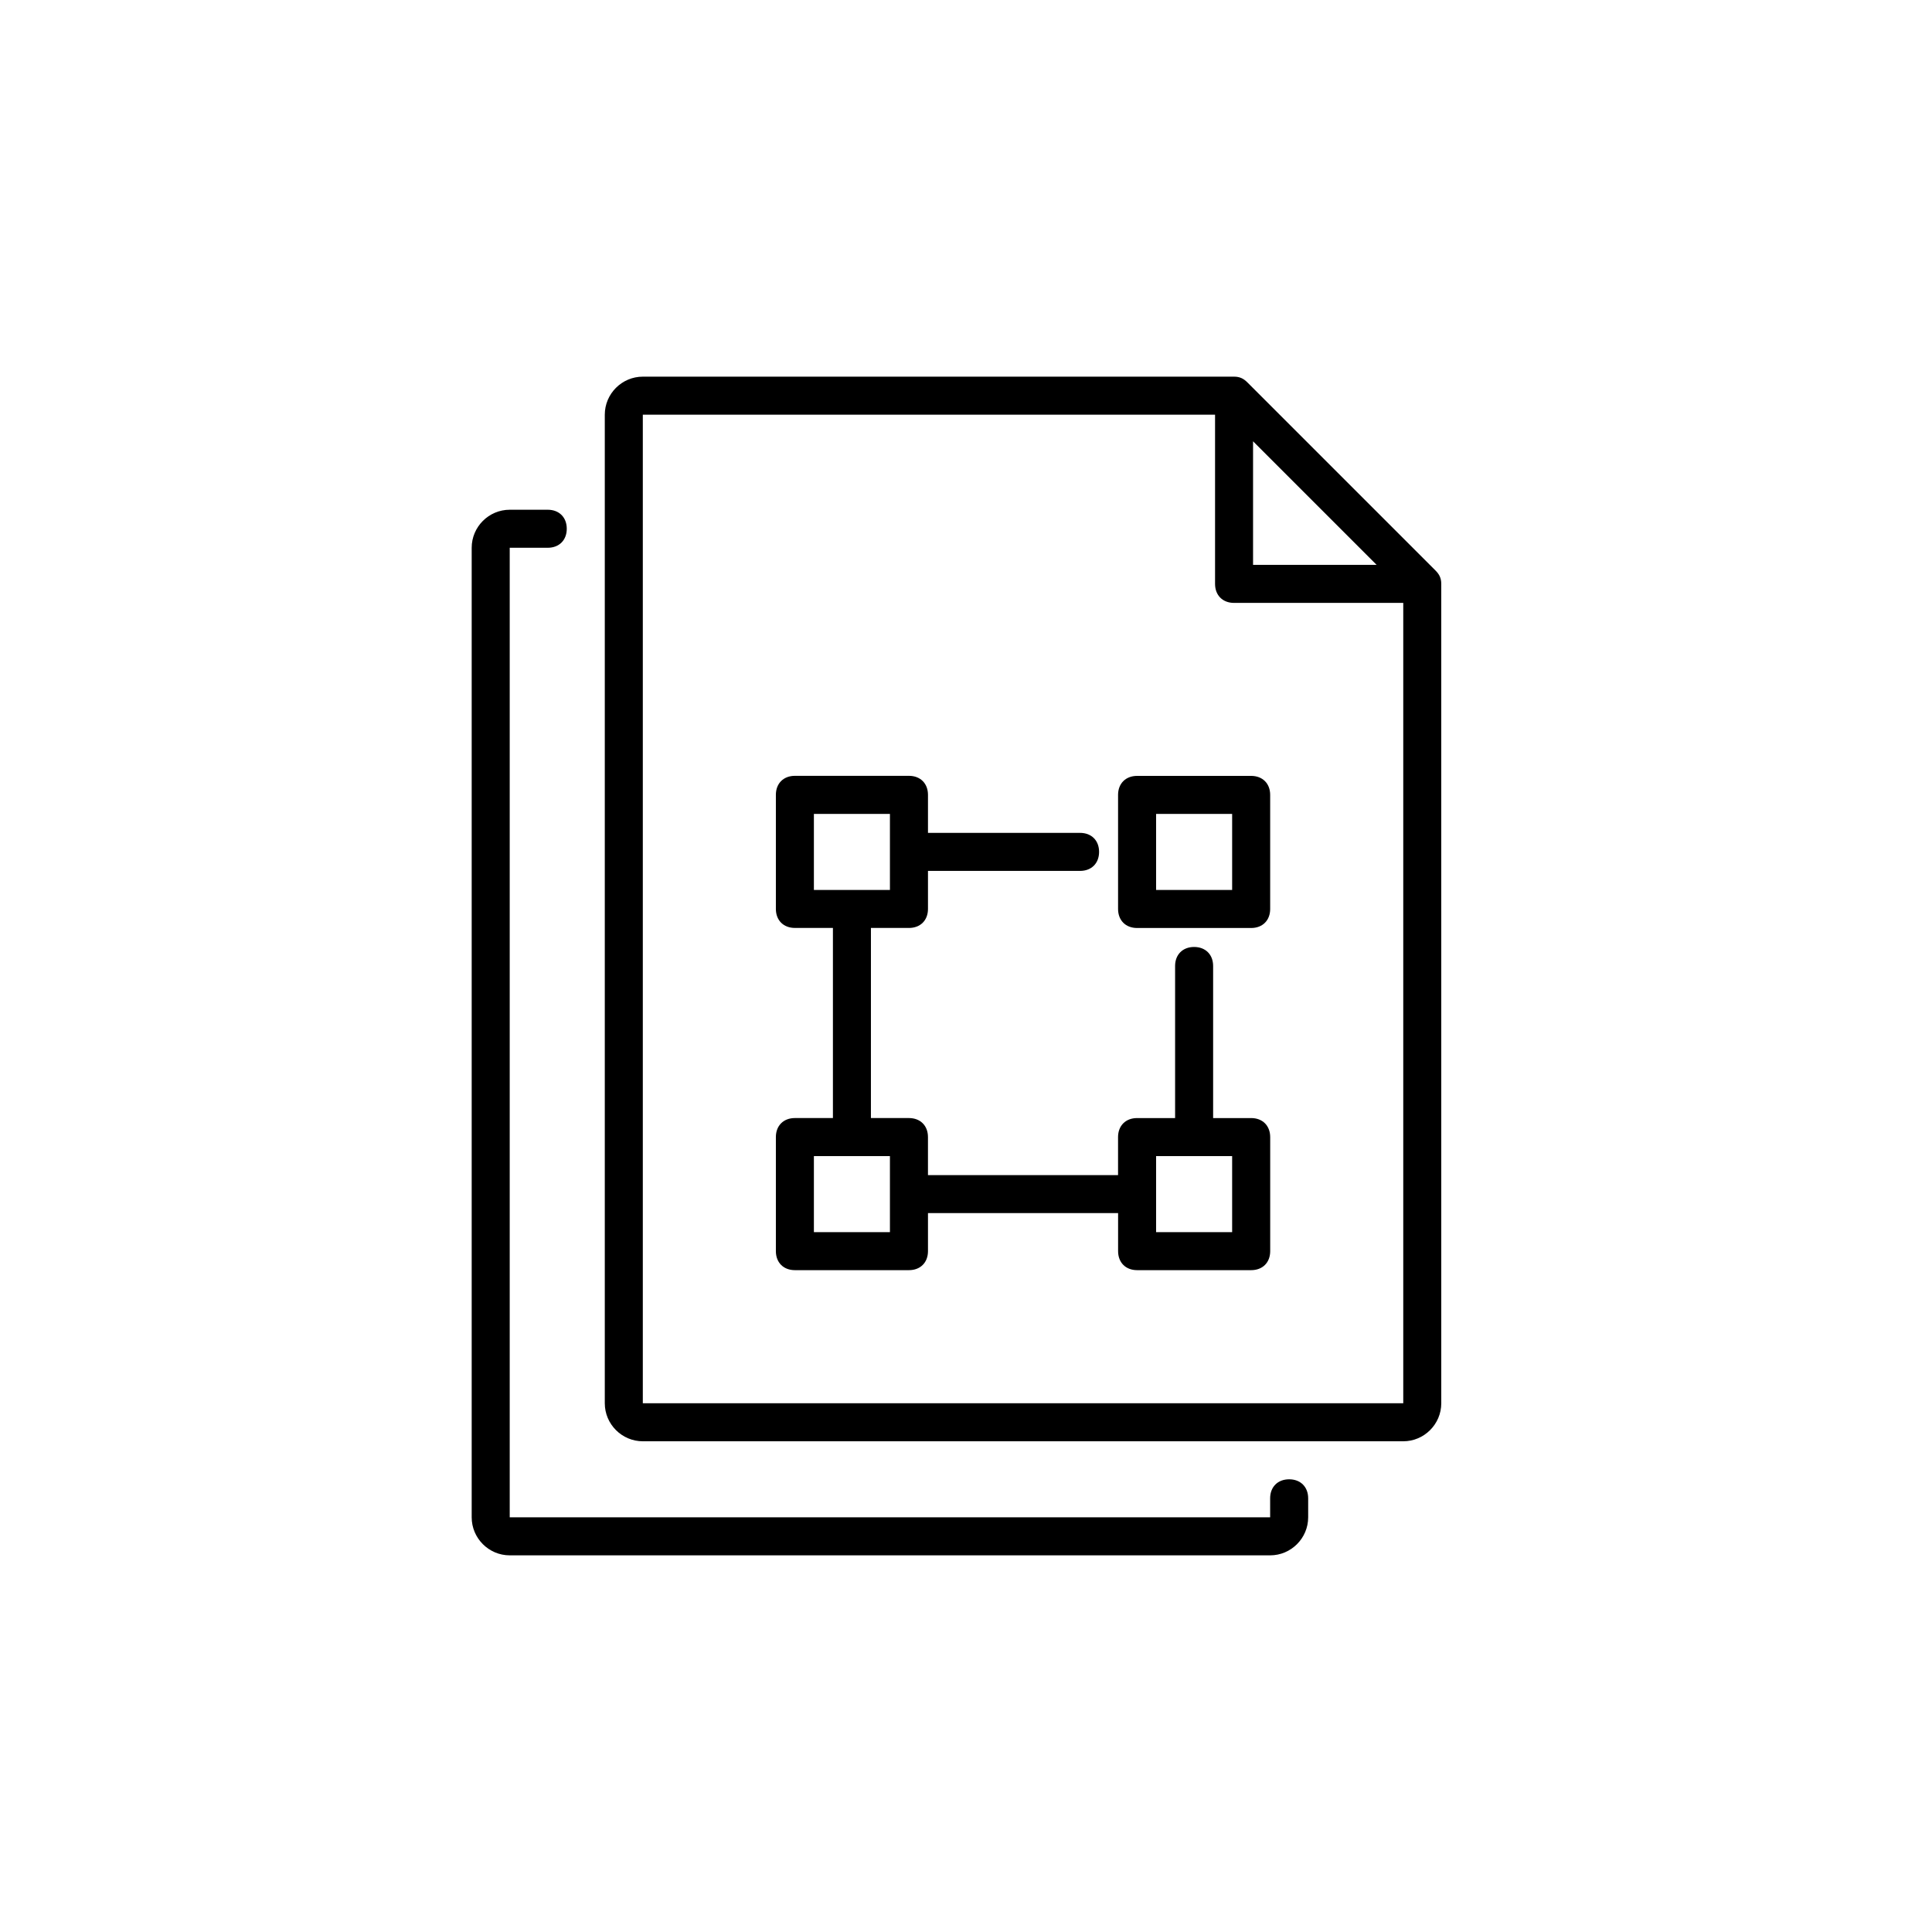
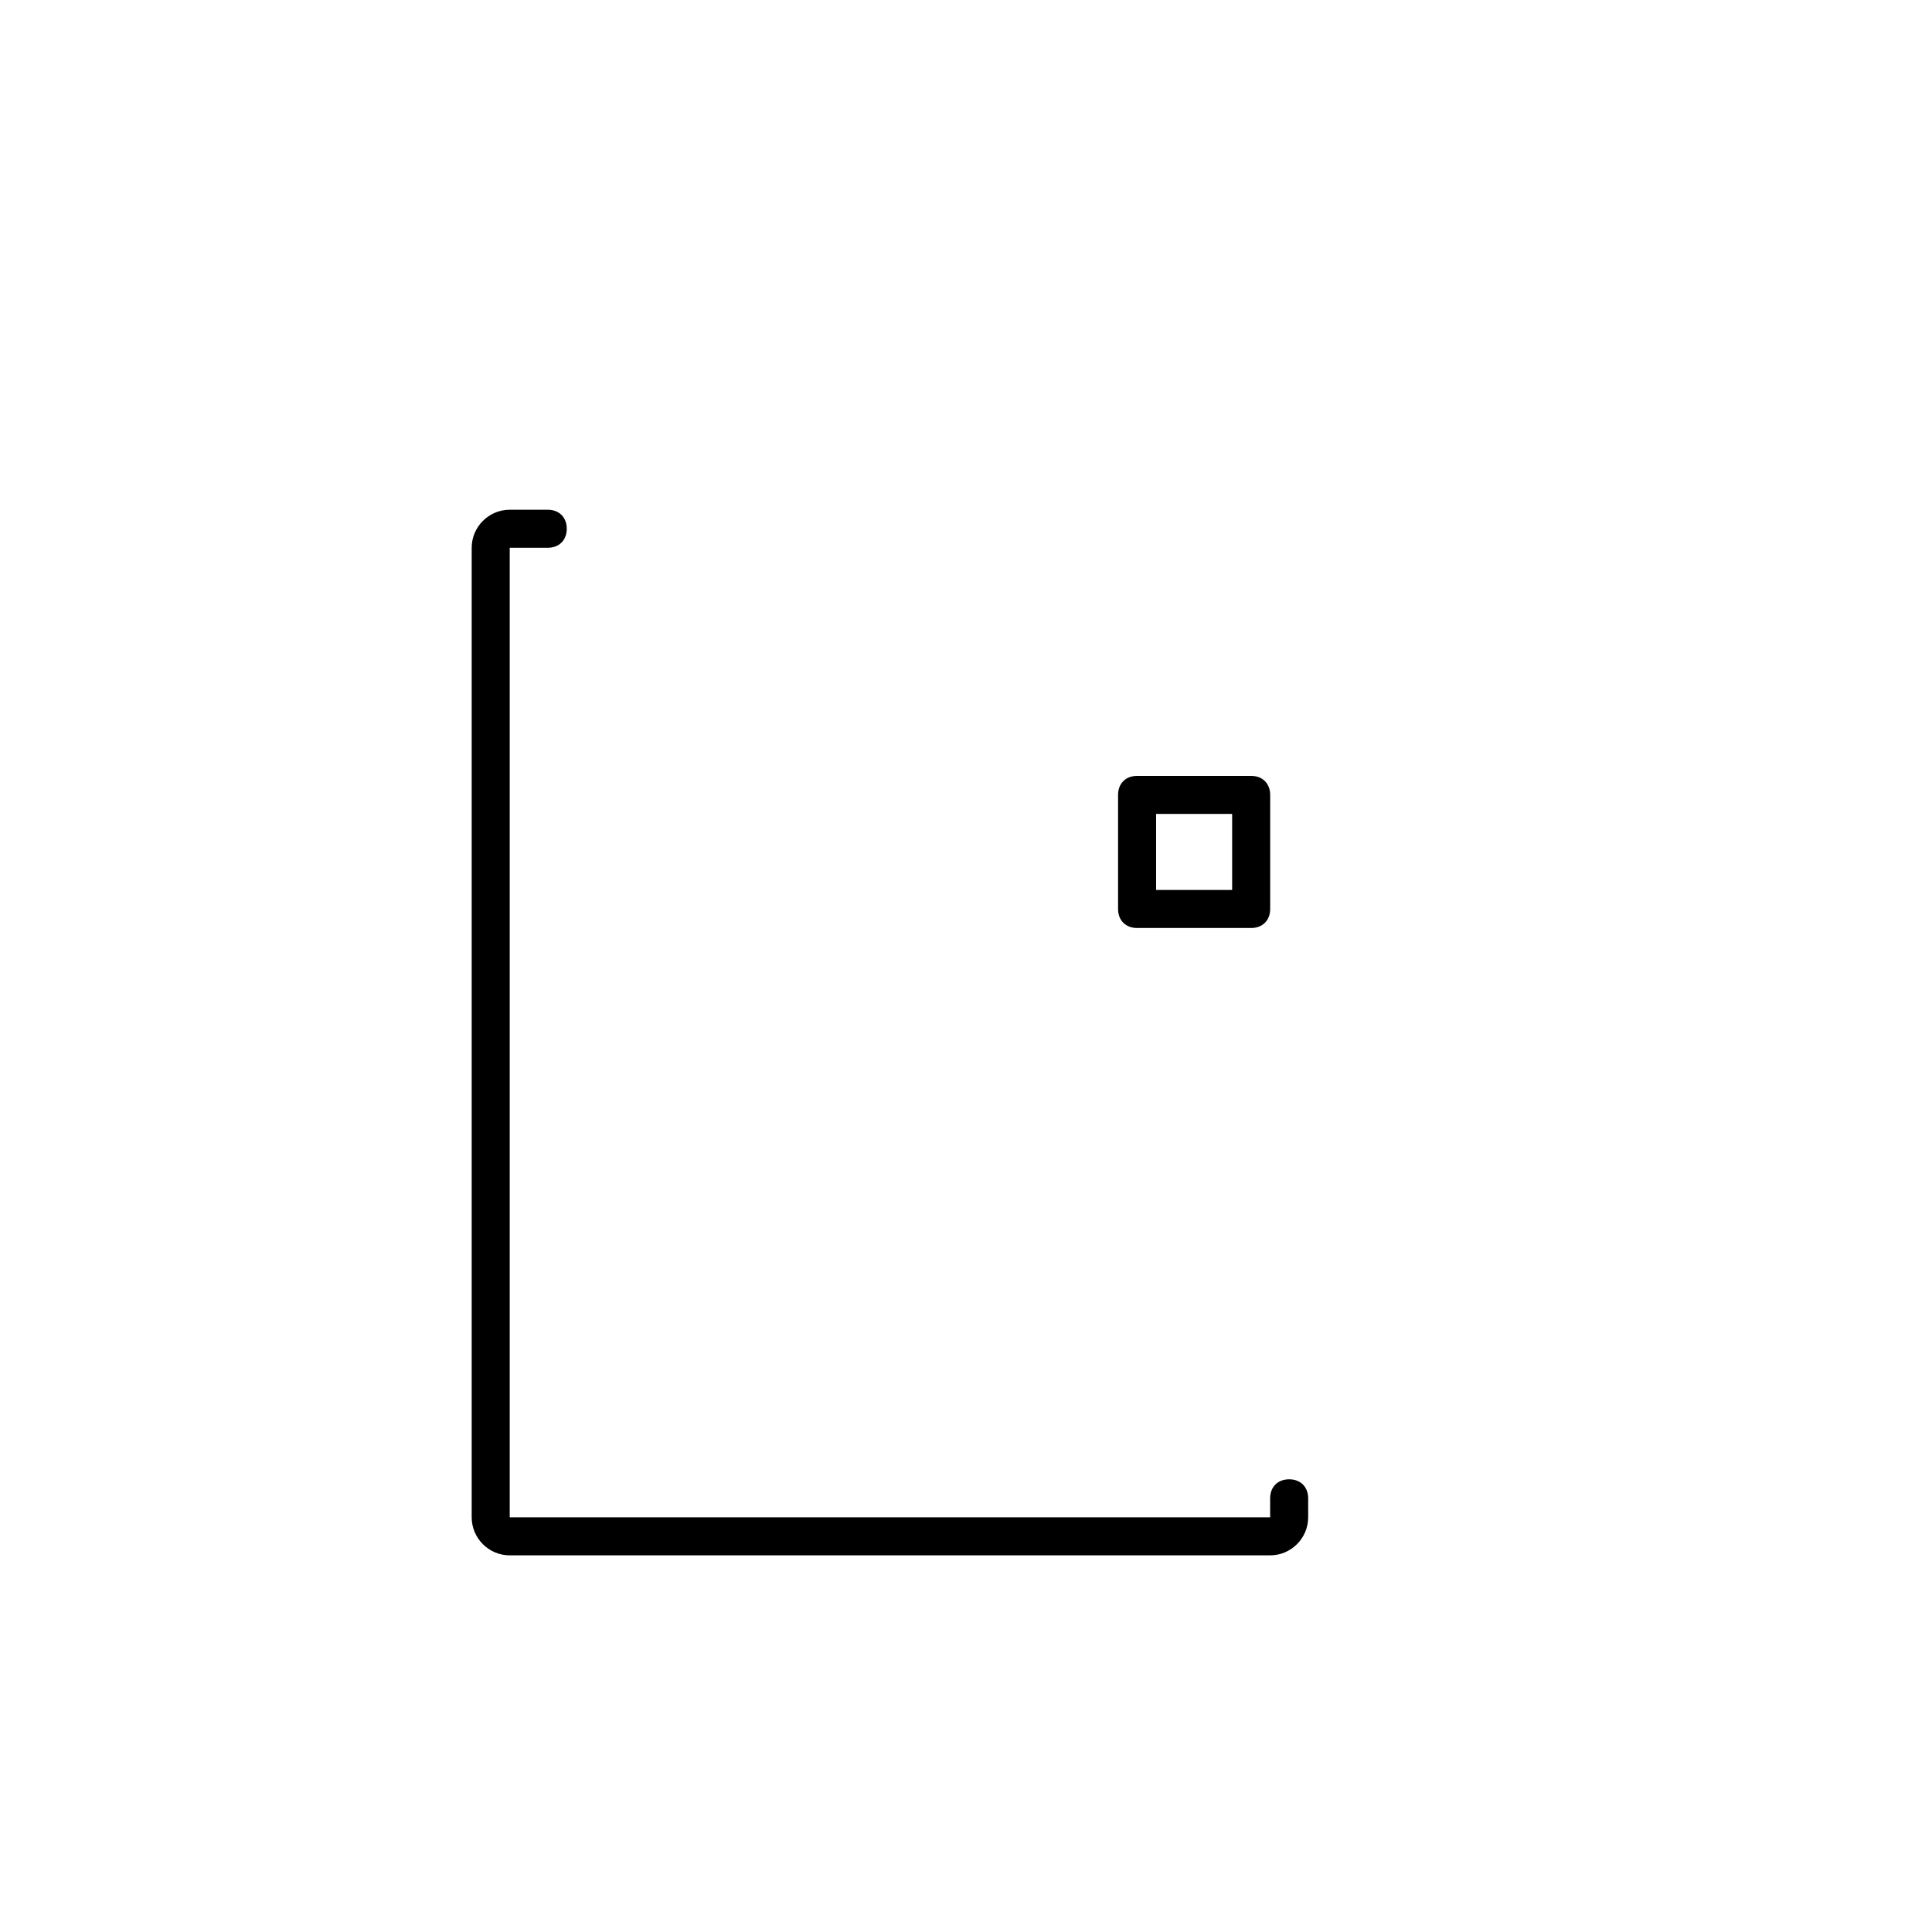
<svg xmlns="http://www.w3.org/2000/svg" fill="#000000" width="800px" height="800px" version="1.1" viewBox="144 144 512 512">
  <g>
    <path d="m485.64 536.03c-3.023 0-5.039 2.016-5.039 5.039v5.039l-201.52-0.004v-256.94h10.078c3.023 0 5.039-2.016 5.039-5.039 0-3.023-2.016-5.039-5.039-5.039h-10.078c-5.543 0-10.078 4.535-10.078 10.078v256.94c0 5.543 4.535 10.078 10.078 10.078h201.52c5.543 0 10.078-4.535 10.078-10.078v-5.039c-0.004-3.019-2.019-5.035-5.043-5.035z" />
    <path d="m475.57 349.62h-30.23c-3.023 0-5.039 2.016-5.039 5.039v30.23c0 3.023 2.016 5.039 5.039 5.039h30.23c3.023 0 5.039-2.016 5.039-5.039v-30.23c0-3.023-2.016-5.039-5.039-5.039zm-5.039 30.23h-20.152v-20.152h20.152z" />
-     <path d="m475.57 440.3h-10.078v-40.305c0-3.023-2.016-5.039-5.039-5.039s-5.039 2.016-5.039 5.039v40.305h-10.078c-3.023 0-5.039 2.016-5.039 5.039v10.078l-50.375-0.004v-10.078c0-3.023-2.016-5.039-5.039-5.039h-10.078l0.004-50.379h10.078c3.023 0 5.039-2.016 5.039-5.039v-10.078h40.305c3.023 0 5.039-2.016 5.039-5.039s-2.016-5.039-5.039-5.039h-40.305v-10.078c0-3.023-2.016-5.039-5.039-5.039h-30.23c-3.023 0-5.039 2.016-5.039 5.039v30.23c0 3.023 2.016 5.039 5.039 5.039h10.078v50.383h-10.078c-3.023 0-5.039 2.016-5.039 5.039v30.23c0 3.023 2.016 5.039 5.039 5.039h30.23c3.023 0 5.039-2.016 5.039-5.039v-10.078h50.383v10.078c0 3.023 2.016 5.039 5.039 5.039h30.23c3.023 0 5.039-2.016 5.039-5.039v-30.23c-0.008-3.019-2.023-5.035-5.047-5.035zm-115.88-80.609h20.152v20.152h-20.152zm0 90.684h20.152v20.152h-20.152zm110.84 20.152h-20.152v-20.152h20.152z" />
-     <path d="m524.44 295.21-49.879-49.879c-1.008-1.008-2.016-1.512-3.527-1.512h-156.68c-5.543 0-10.078 4.535-10.078 10.078v261.98c0 5.543 4.535 10.078 10.078 10.078h201.52c5.543 0 10.078-4.535 10.078-10.078l-0.004-217.14c0-1.512-0.504-2.519-1.508-3.527zm-48.367-34.262 32.746 32.746h-32.746zm-161.72 254.93v-261.98h151.65v44.84c0 3.023 2.016 5.039 5.039 5.039l44.836-0.004v212.11z" />
  </g>
</svg>